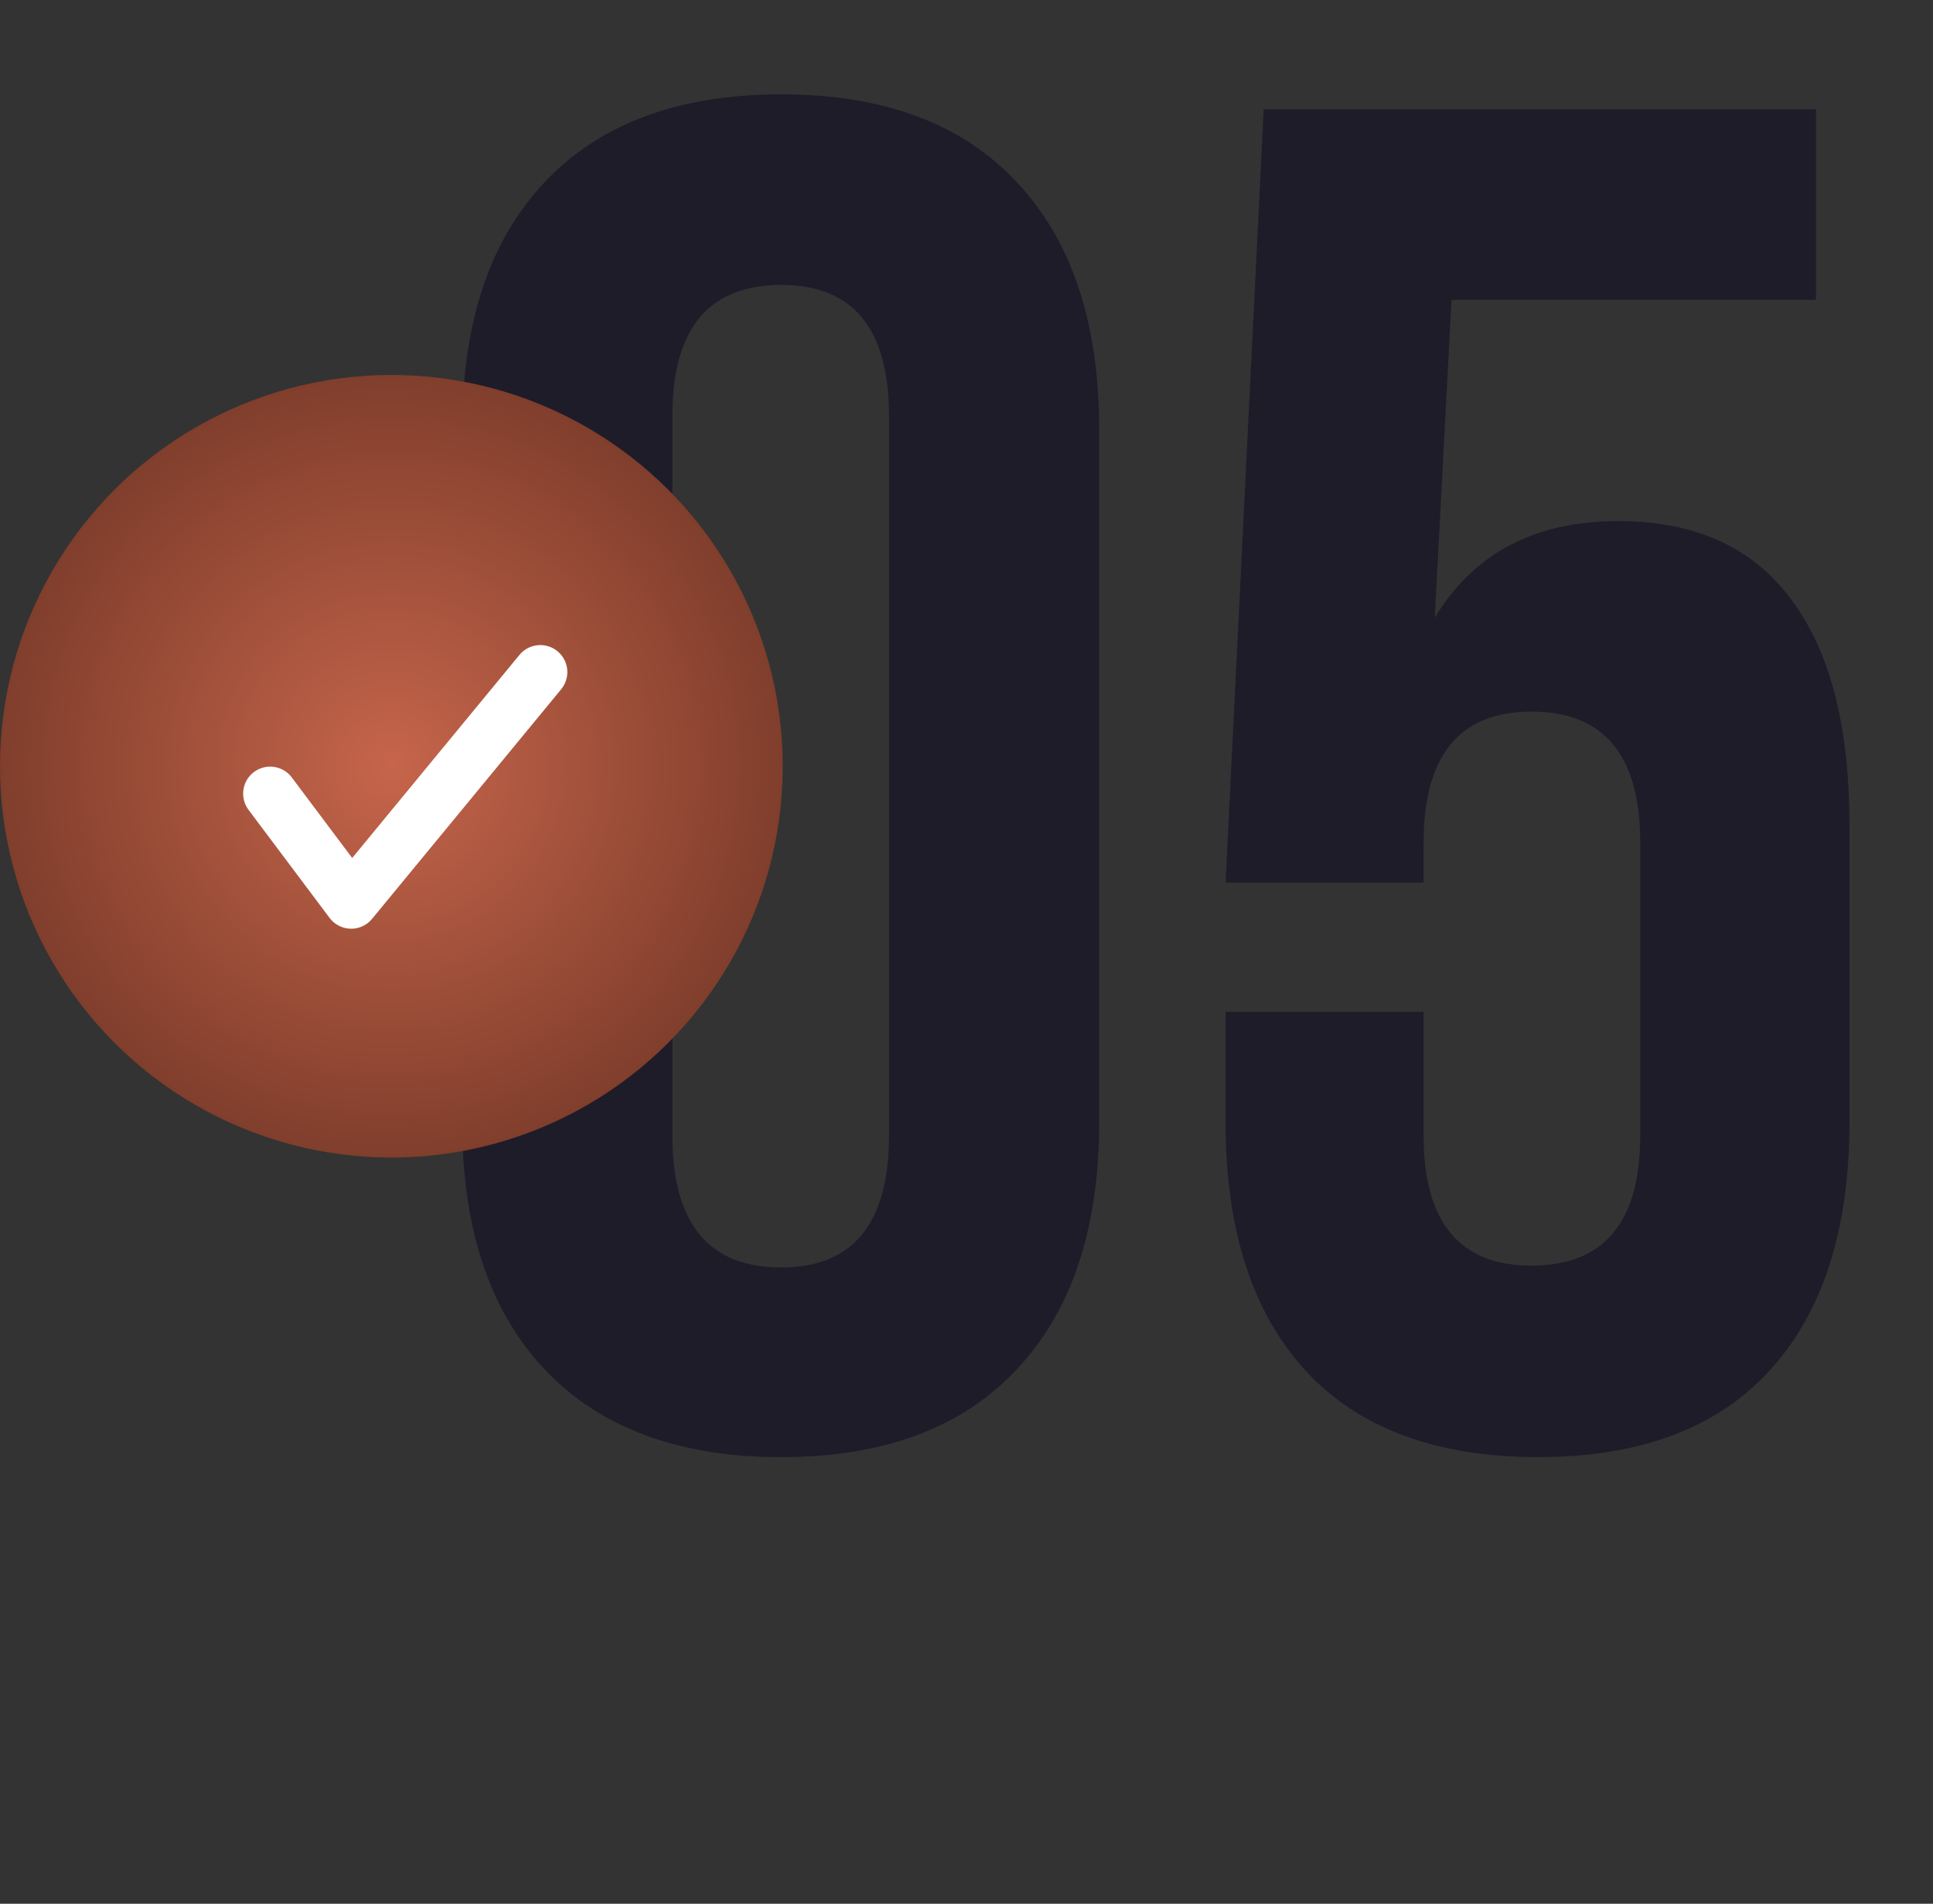
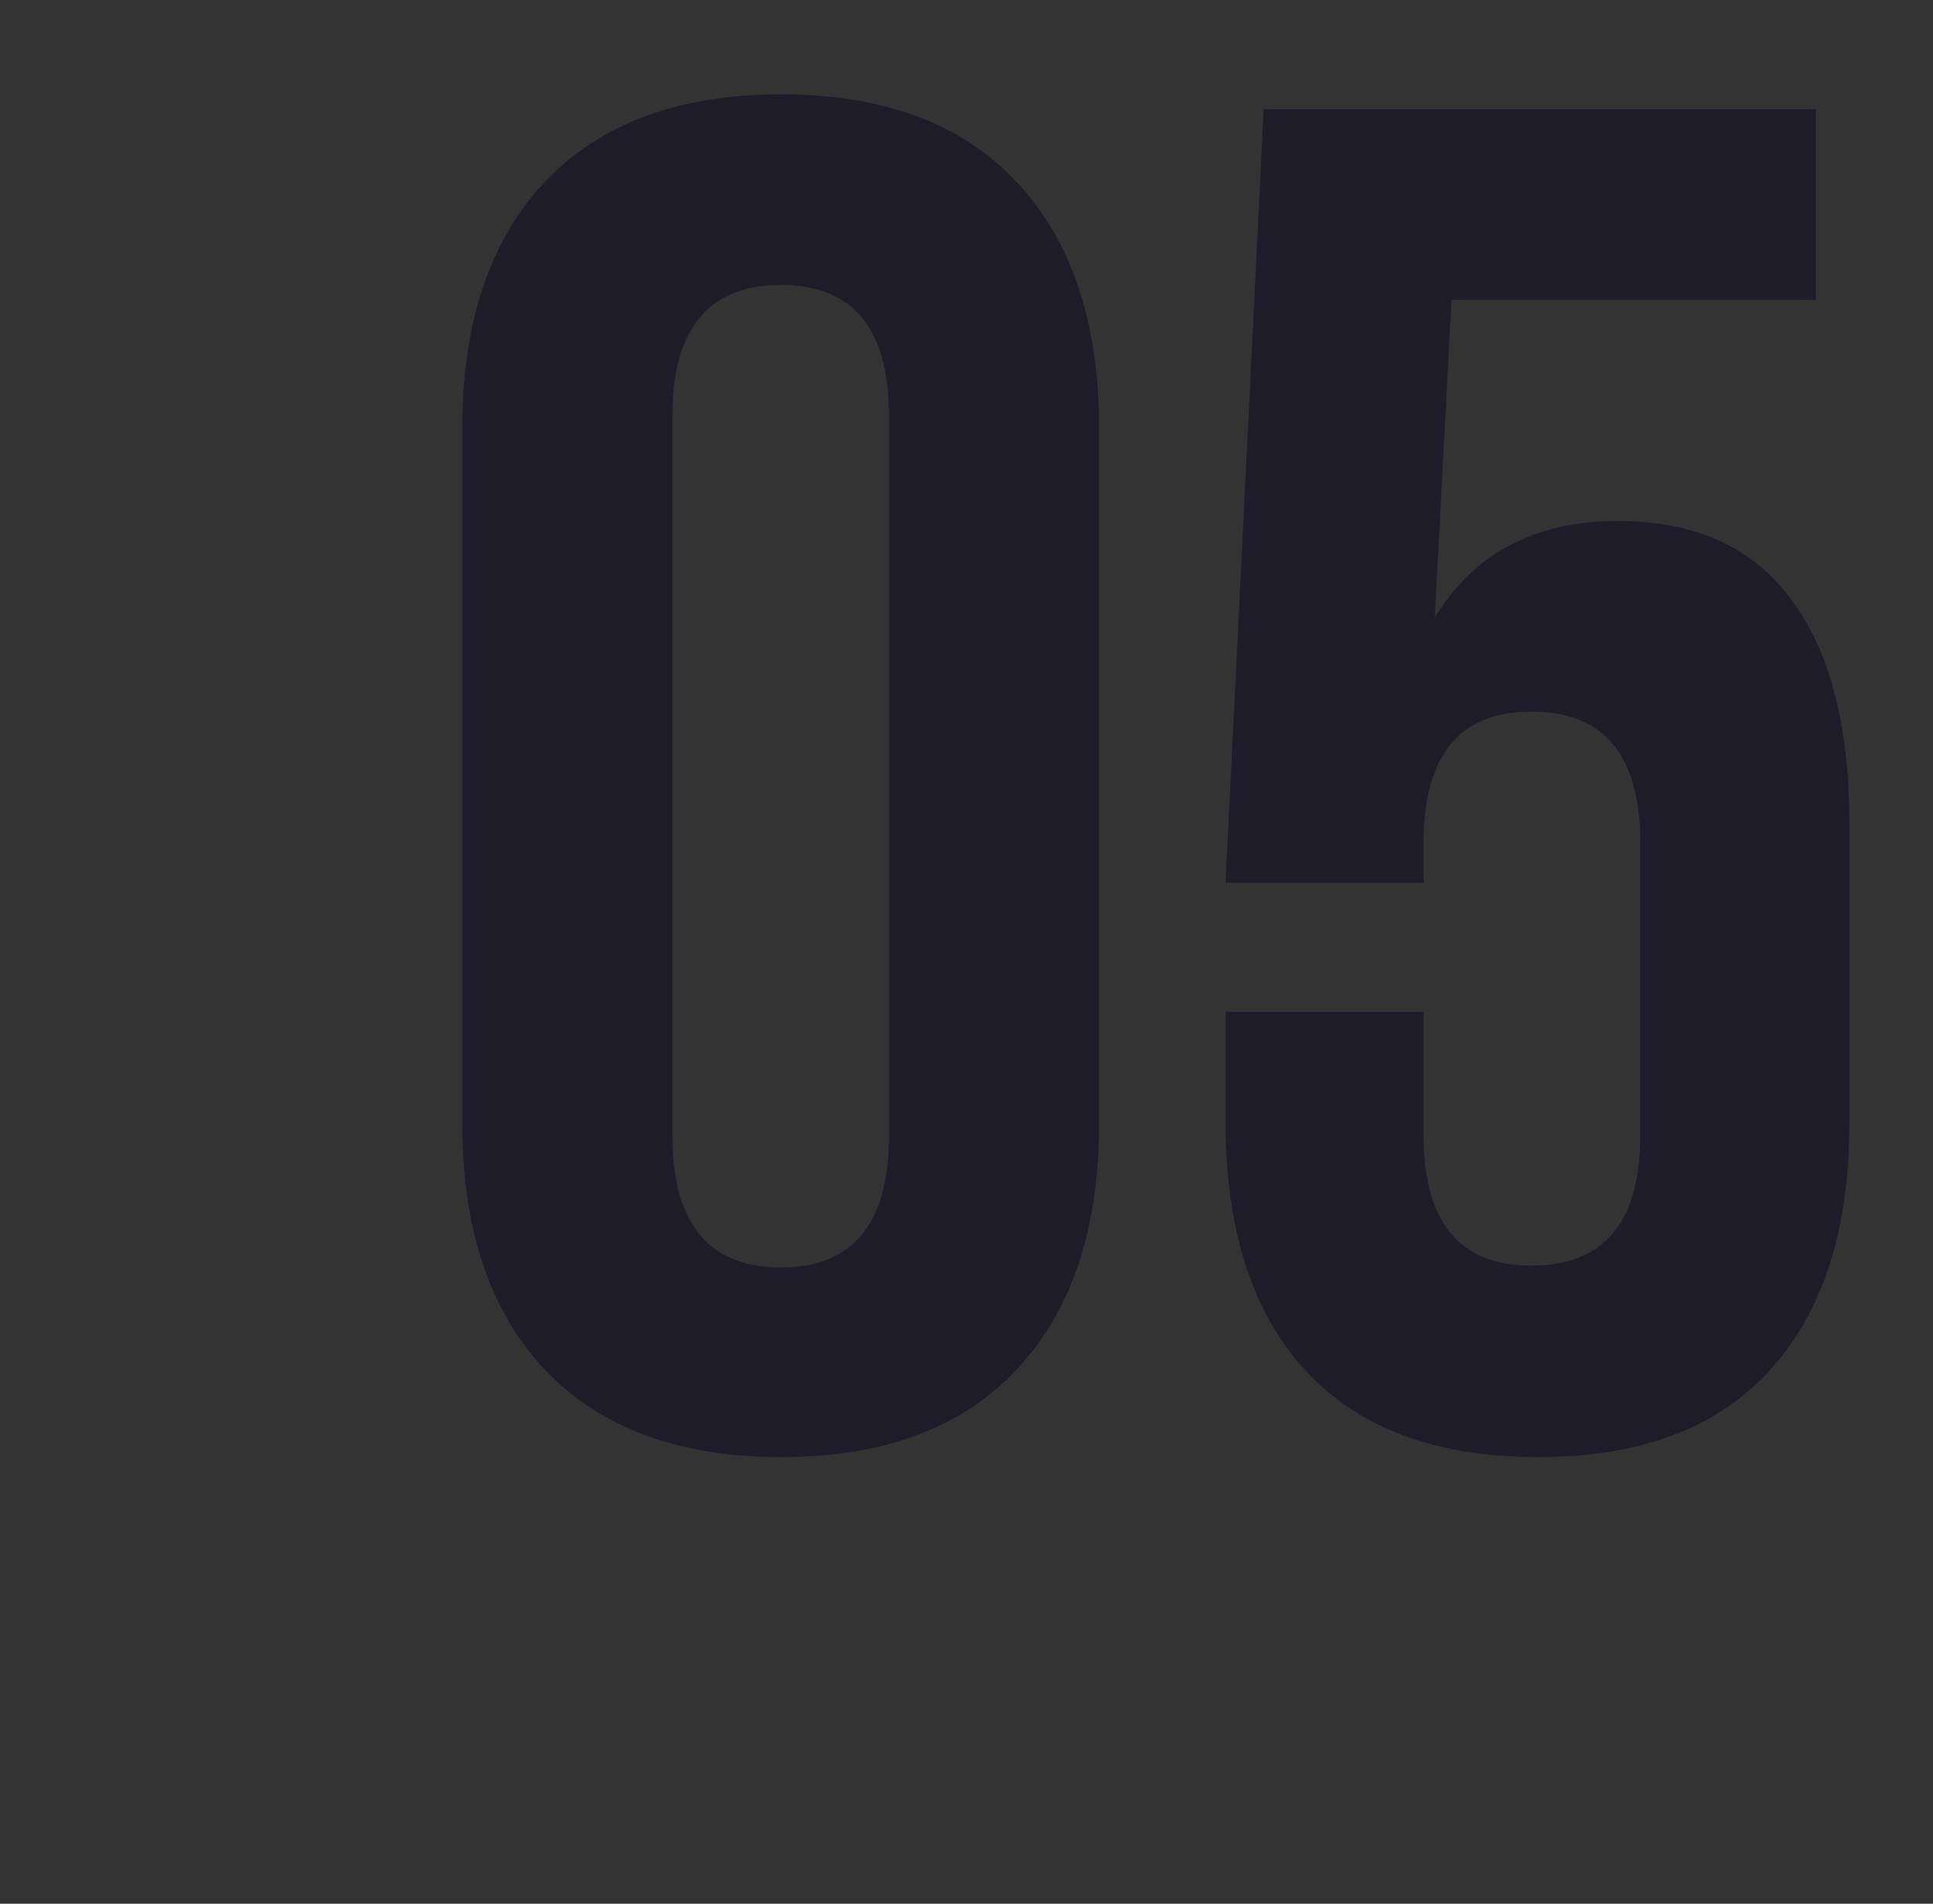
<svg xmlns="http://www.w3.org/2000/svg" width="67" height="66" viewBox="0 0 67 66" fill="none">
  <rect x="0" y="0" width="67" height="66" fill="#333333" stroke="none" />
  <path d="M16.022 38.914V14.873C16.022 11.178 16.978 8.32 18.89 6.301C20.802 4.281 23.531 3.271 27.076 3.271C30.621 3.271 33.338 4.281 35.229 6.301C37.141 8.32 38.097 11.178 38.097 14.873V38.914C38.097 42.609 37.141 45.467 35.229 47.486C33.338 49.506 30.621 50.516 27.076 50.516C23.531 50.516 20.802 49.506 18.89 47.486C16.978 45.467 16.022 42.609 16.022 38.914ZM23.305 39.365C23.305 42.416 24.562 43.941 27.076 43.941C29.568 43.941 30.814 42.416 30.814 39.365V14.422C30.814 11.393 29.568 9.878 27.076 9.878C24.562 9.878 23.305 11.393 23.305 14.422V39.365ZM42.48 38.914V35.079H49.344V39.365C49.344 42.373 50.59 43.877 53.083 43.877C55.596 43.877 56.853 42.373 56.853 39.365V29.214C56.853 26.185 55.596 24.67 53.083 24.67C50.59 24.67 49.344 26.185 49.344 29.214V30.6H42.48L43.801 3.787H62.944V10.394H50.311L49.731 21.415C51.084 19.181 53.201 18.064 56.08 18.064C58.744 18.064 60.742 18.966 62.074 20.77C63.427 22.554 64.104 25.164 64.104 28.602V38.914C64.104 42.631 63.18 45.499 61.333 47.519C59.506 49.517 56.831 50.516 53.308 50.516C49.785 50.516 47.099 49.517 45.252 47.519C43.404 45.499 42.48 42.631 42.48 38.914Z" fill="#1E1C29" />
-   <circle cx="13.565" cy="26.565" r="13.565" fill="url(#paint0_radial_14_2300)" />
-   <path d="M9.364 27.514C10.461 28.977 12.173 31.26 12.173 31.26L18.728 23.3" stroke="white" stroke-width="1.873" stroke-linecap="round" stroke-linejoin="round" />
  <defs>
    <radialGradient id="paint0_radial_14_2300" cx="0" cy="0" r="1" gradientUnits="userSpaceOnUse" gradientTransform="translate(13.565 26.565) rotate(90) scale(13.565)">
      <stop stop-color="#C6654B" />
      <stop offset="1" stop-color="#803E2C" />
    </radialGradient>
  </defs>
</svg>